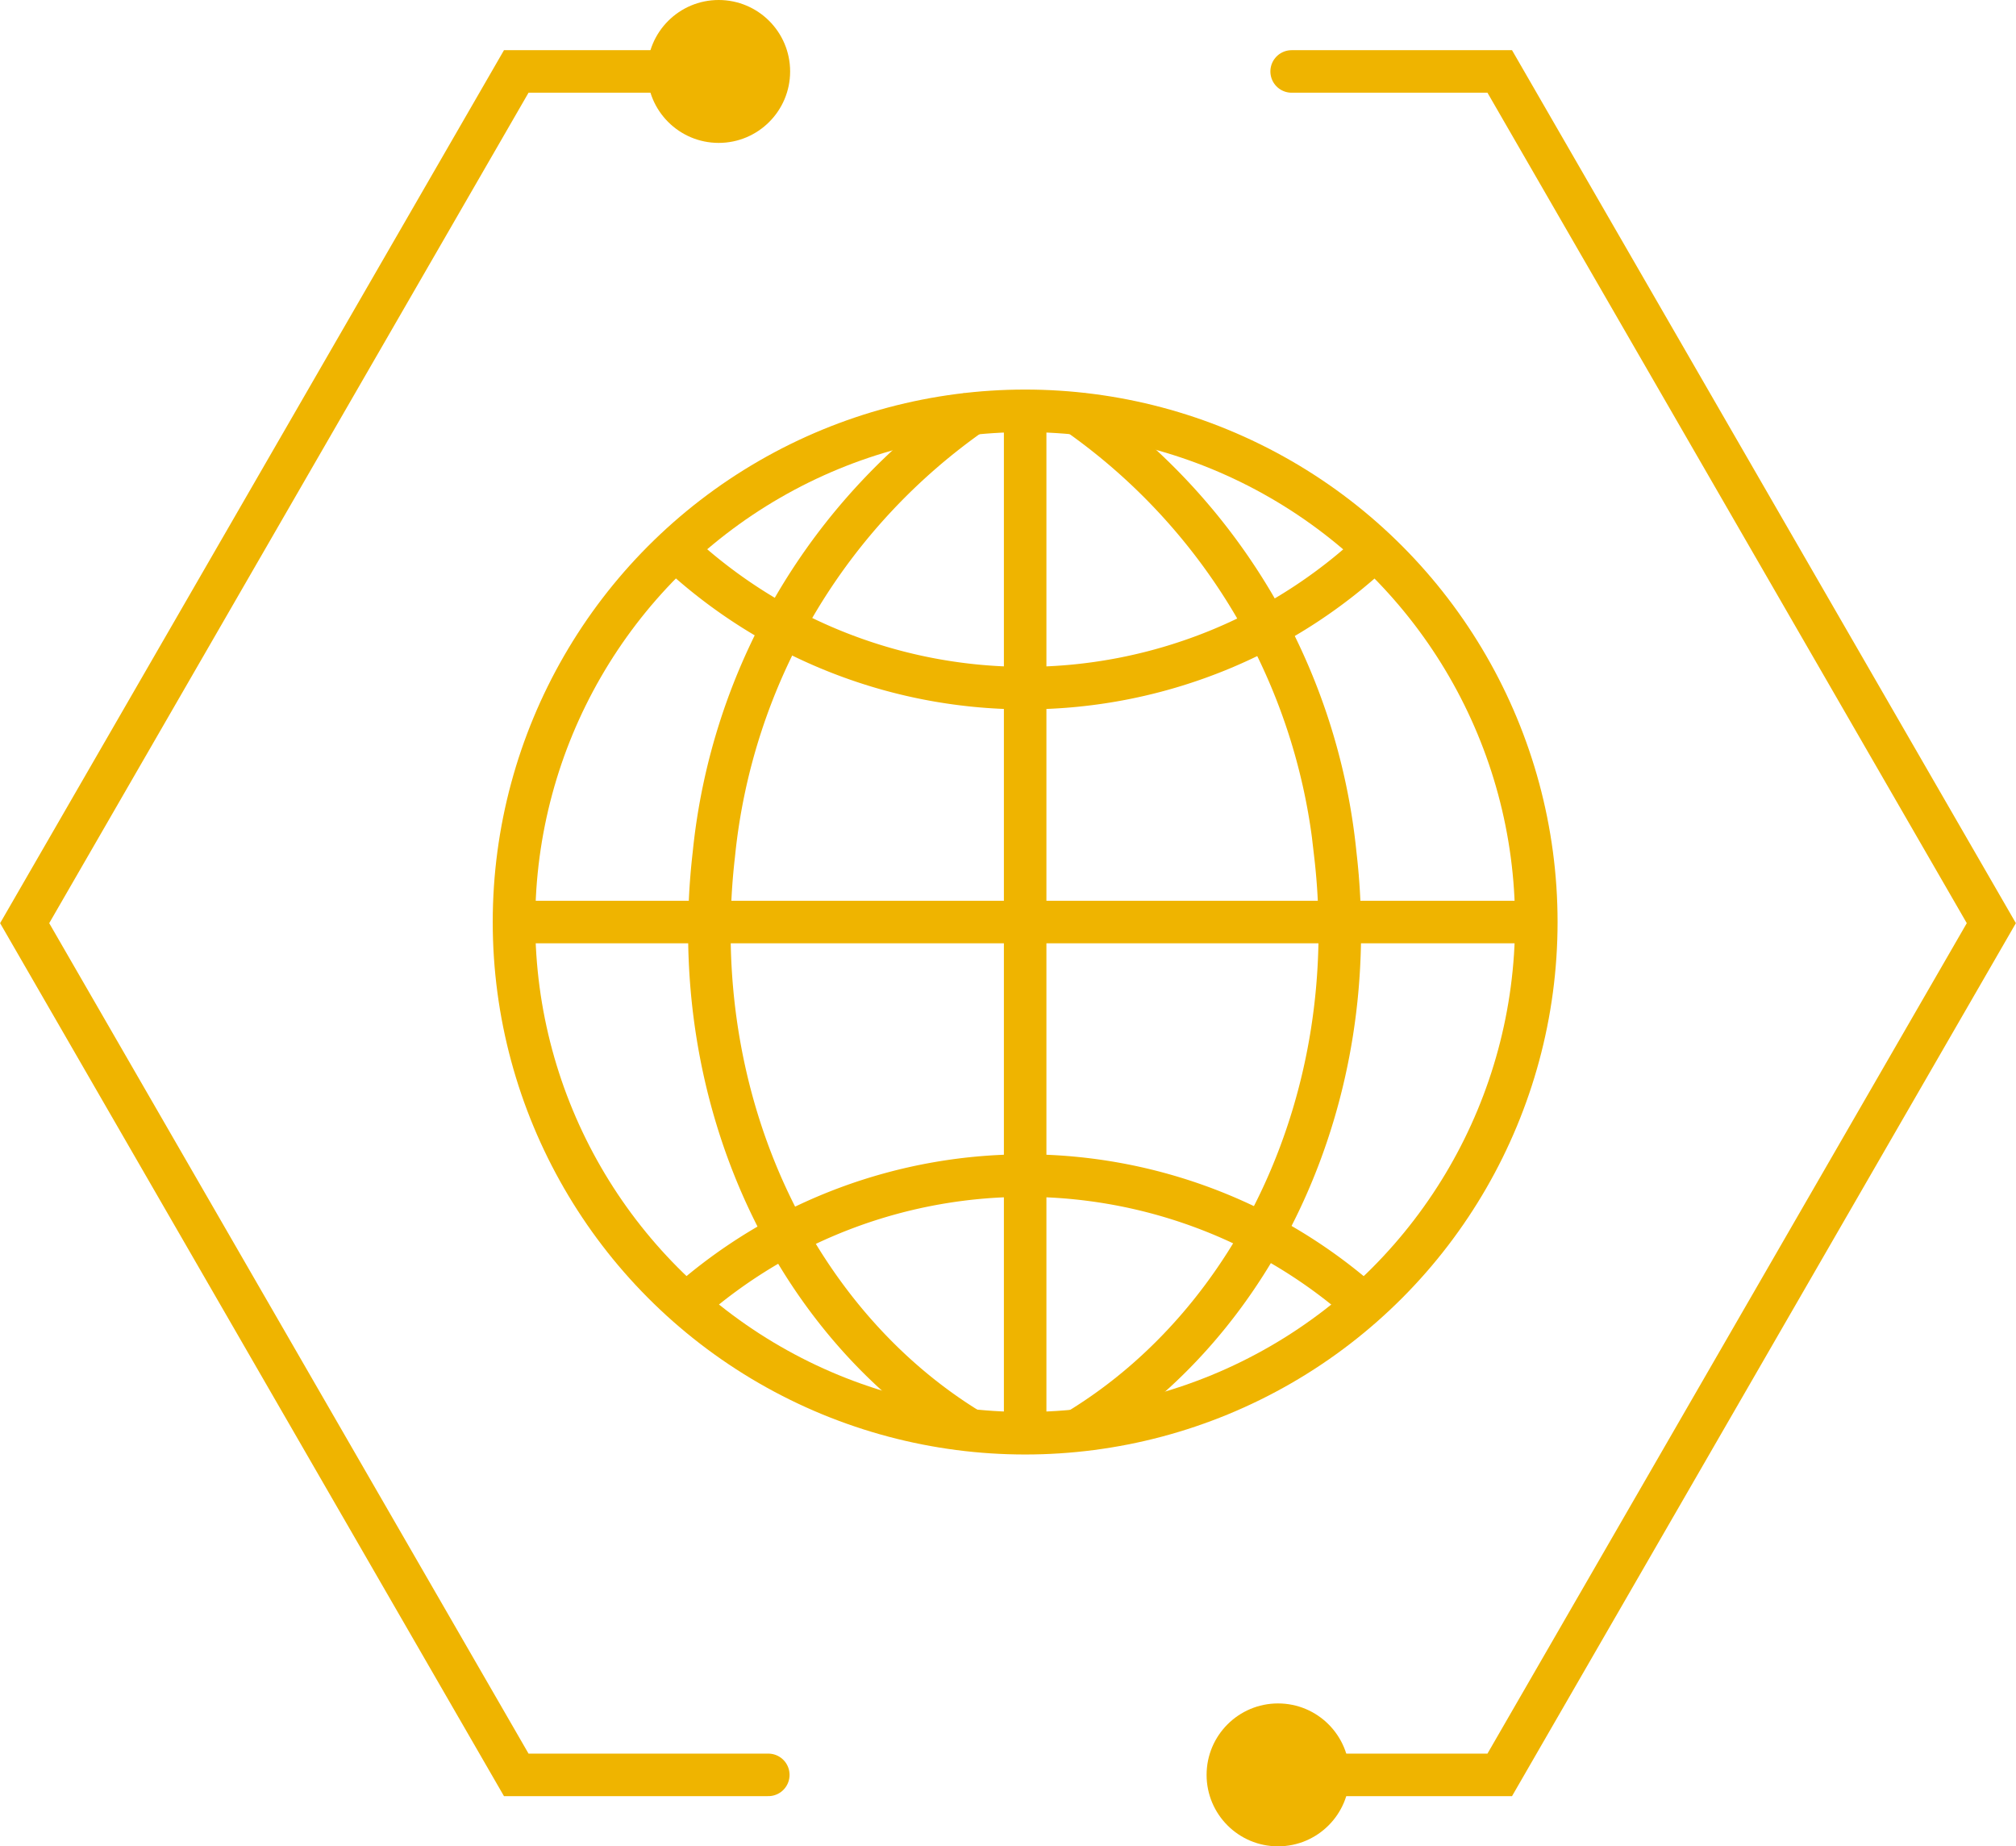
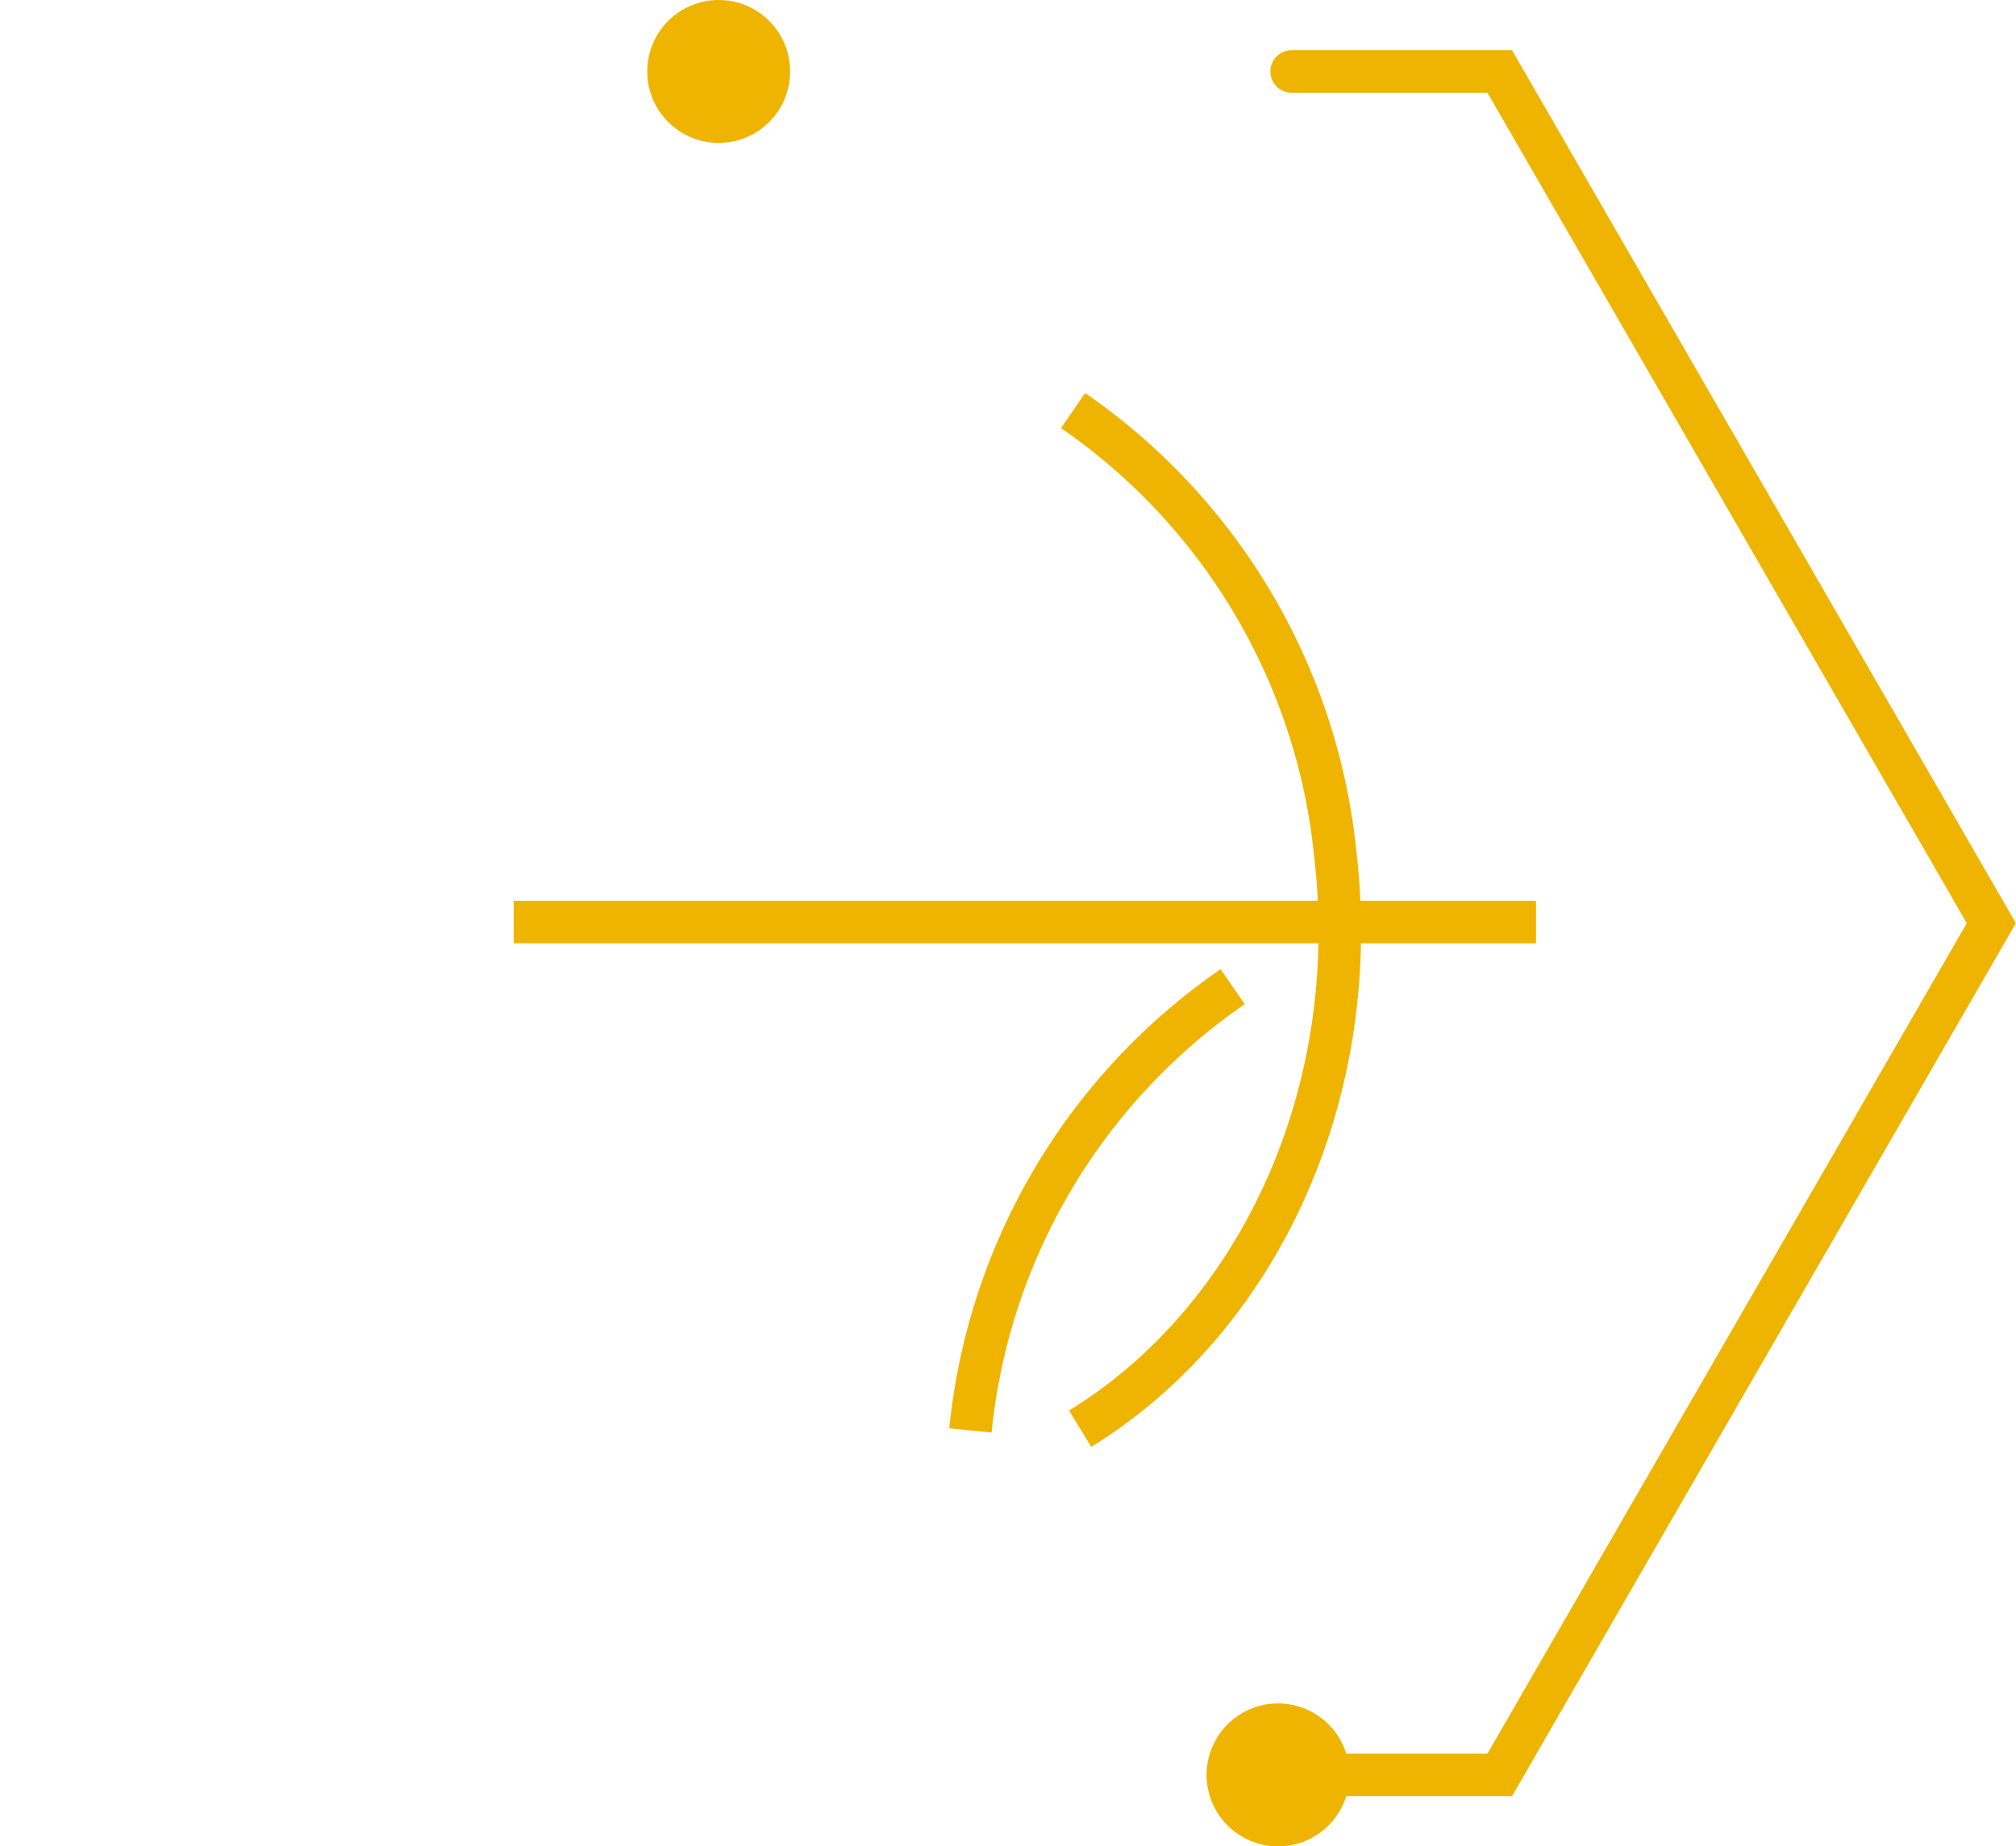
<svg xmlns="http://www.w3.org/2000/svg" viewBox="0 0 71.11 65.12">
  <defs>
    <style>.cls-1,.cls-3{fill:none;stroke:#efb400;stroke-miterlimit:10;stroke-width:1.5px;}.cls-1{stroke-linecap:round;}.cls-2{fill:#efb400;}</style>
  </defs>
  <title>invest</title>
  <g id="Layer_2" data-name="Layer 2">
    <g id="Layer_1-2" data-name="Layer 1">
-       <polyline class="cls-1" points="27.1 62.6 18.21 62.6 0.87 32.56 18.21 2.52 25.55 2.52" />
      <polyline class="cls-1" points="45.56 2.52 52.9 2.52 70.24 32.56 52.9 62.6 47.11 62.6" />
      <circle class="cls-2" cx="25.35" cy="2.52" r="2.52" />
      <circle class="cls-2" cx="45.08" cy="62.6" r="2.52" />
-       <circle class="cls-3" cx="36.16" cy="32.52" r="18.03" />
-       <path class="cls-3" d="M34.23,50.45C28,46.66,24.18,38.75,25.18,30.13a21.62,21.62,0,0,1,9.25-15.65" />
+       <path class="cls-3" d="M34.23,50.45a21.62,21.62,0,0,1,9.25-15.65" />
      <path class="cls-3" d="M38.1,50.39c6.2-3.81,10-11.69,9-20.26a21.62,21.62,0,0,0-9.25-15.65" />
-       <path class="cls-3" d="M48.84,19.05a18,18,0,0,1-25.35,0" />
-       <path class="cls-3" d="M24.21,46a18,18,0,0,1,24.16.24" />
-       <line class="cls-3" x1="36.16" y1="14.48" x2="36.16" y2="50.39" />
      <line class="cls-3" x1="18.12" y1="32.52" x2="54.18" y2="32.52" />
    </g>
  </g>
</svg>